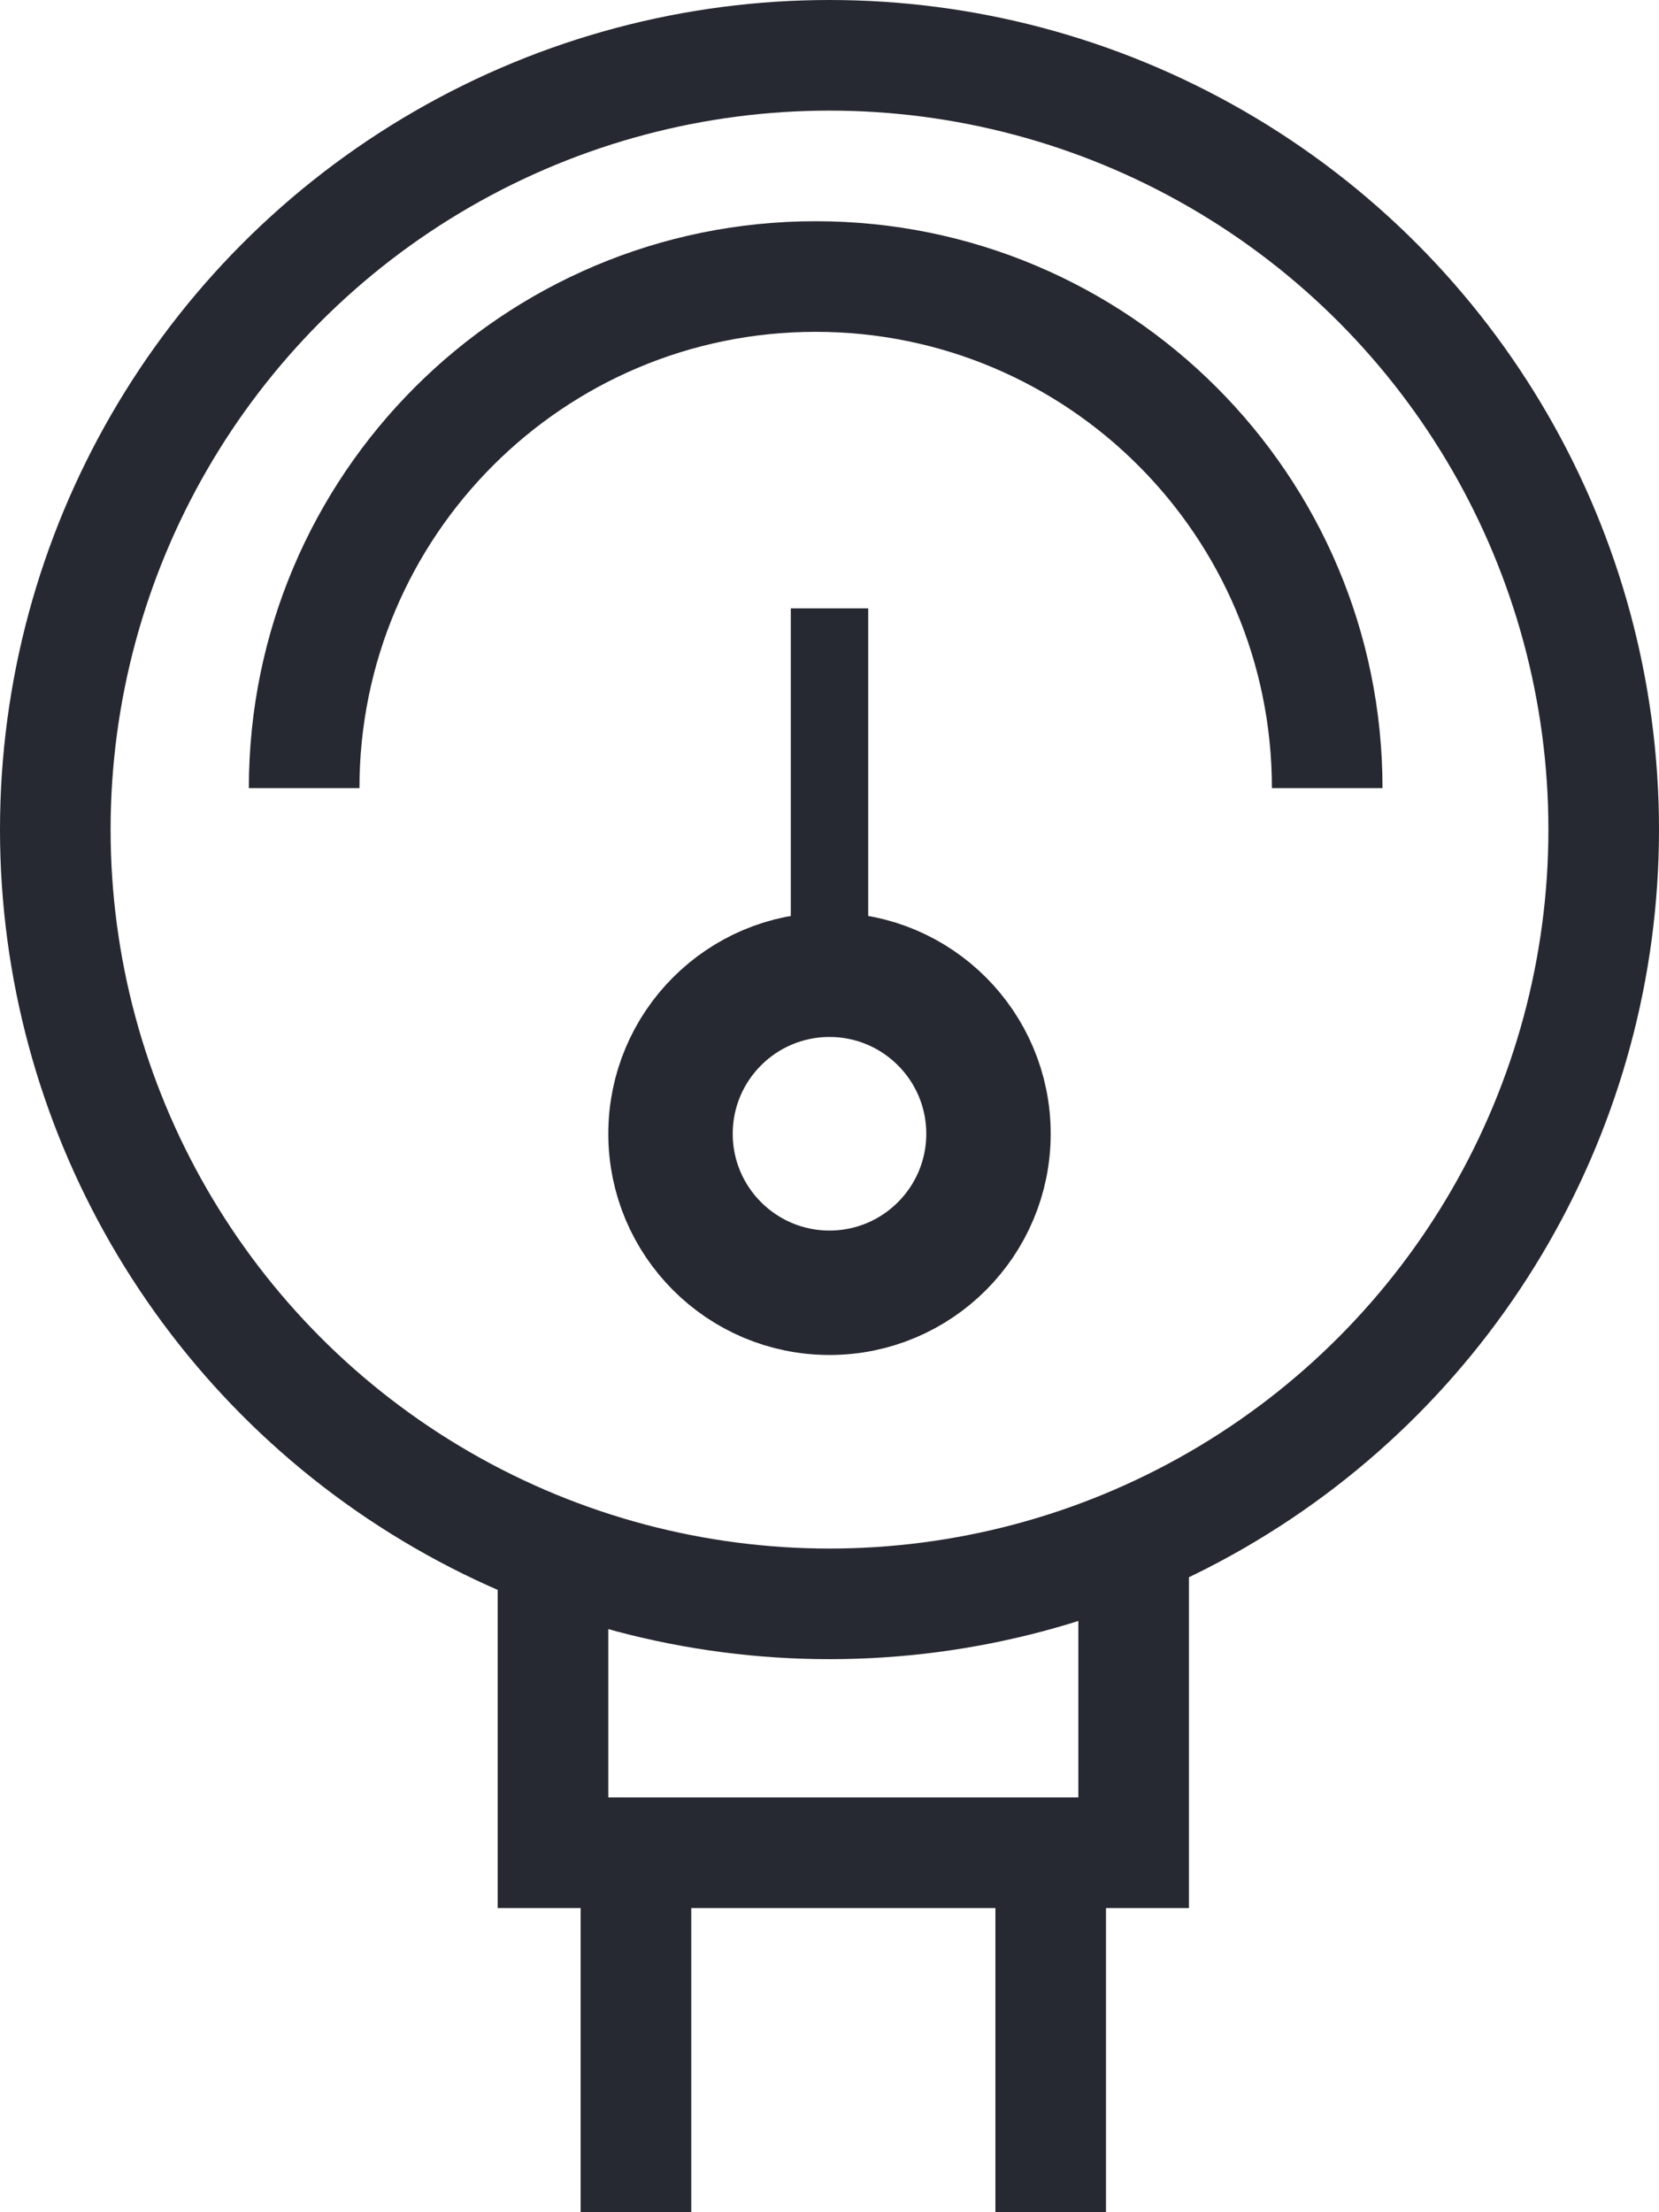
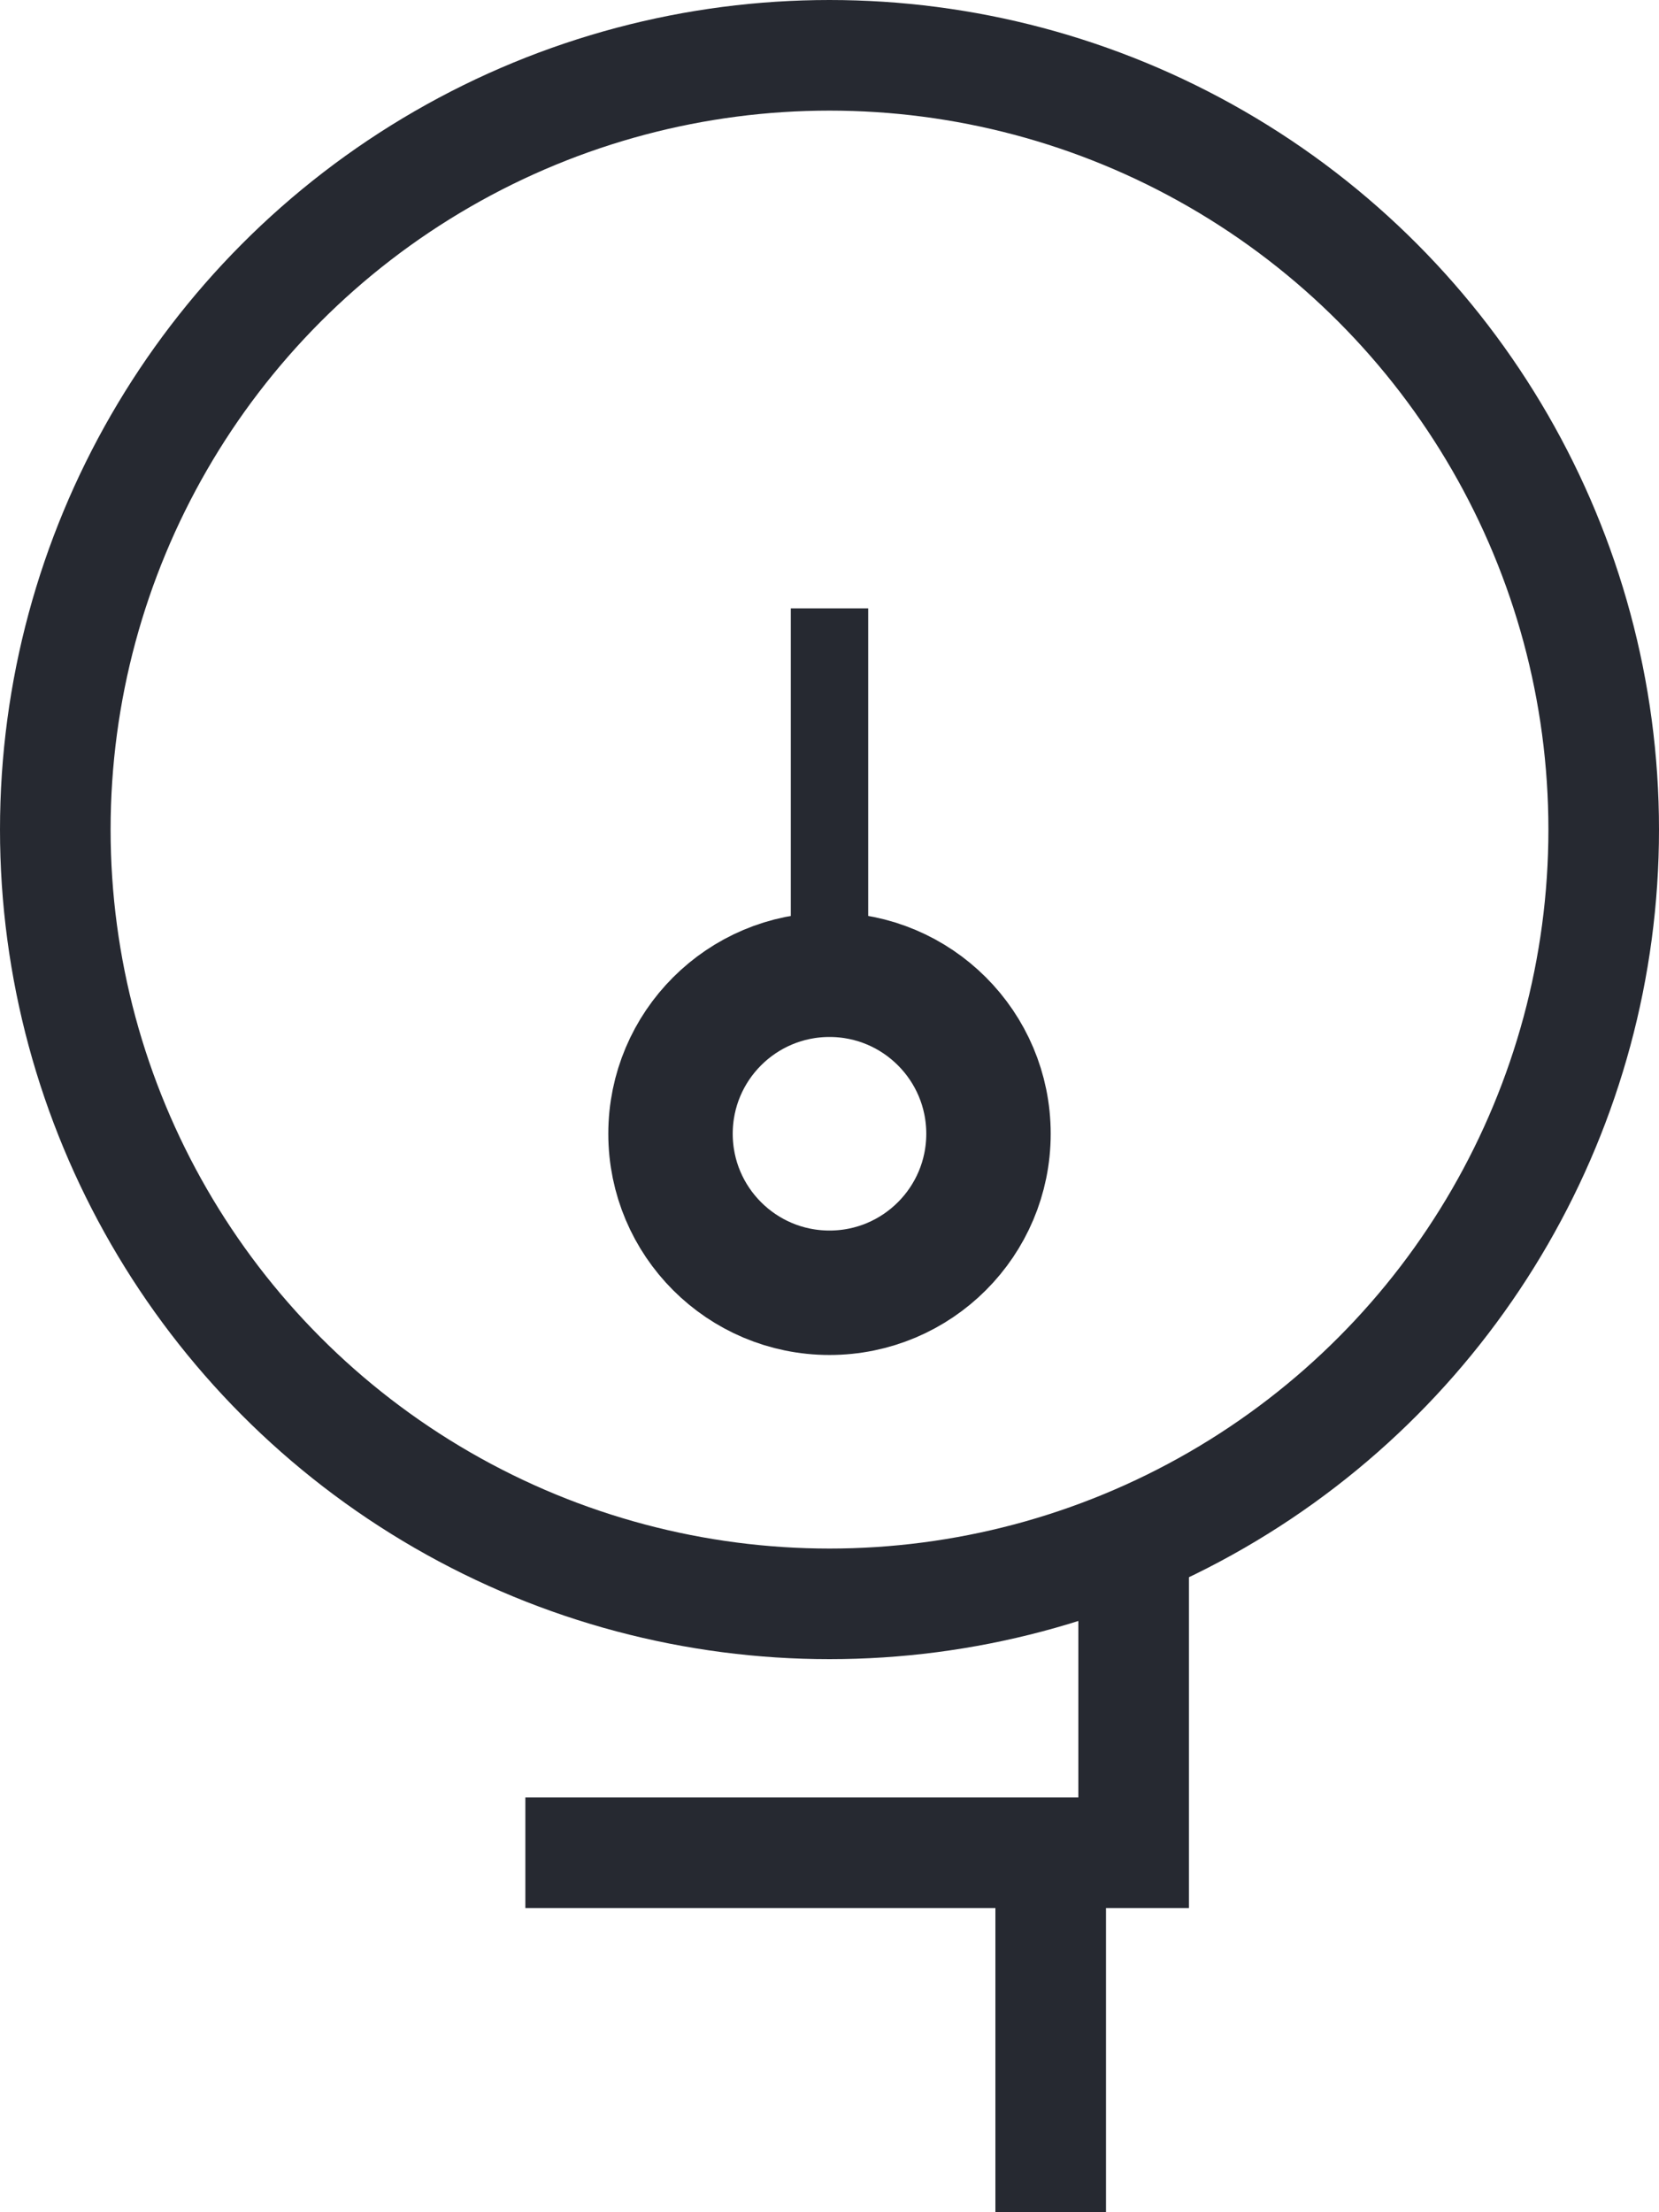
<svg xmlns="http://www.w3.org/2000/svg" width="60" height="80" viewBox="0 0 60 80" fill="none">
  <path d="M41 56L41 69" stroke="#262931" stroke-width="4" />
  <path d="M42 67H19" stroke="#262931" stroke-width="4" />
-   <path d="M23 80L23 66" stroke="#262931" stroke-width="4" />
  <path d="M38 80L38 66" stroke="#262931" stroke-width="4" />
-   <path d="M20 56L20 69" stroke="#262931" stroke-width="4" />
  <circle cx="30" cy="30" r="28" stroke="#262931" stroke-width="4" />
  <path d="M30 22L30 35" stroke="#262931" stroke-width="2.8" />
  <circle cx="30" cy="41" r="5.75" stroke="#262931" stroke-width="4.5" />
-   <path fill-rule="evenodd" clip-rule="evenodd" d="M46 28.5H50C50 17.178 40.822 8 29.5 8C18.178 8 9 17.178 9 28.5H13C13 19.387 20.387 12 29.5 12C38.613 12 46 19.387 46 28.5Z" fill="#262931" />
</svg>